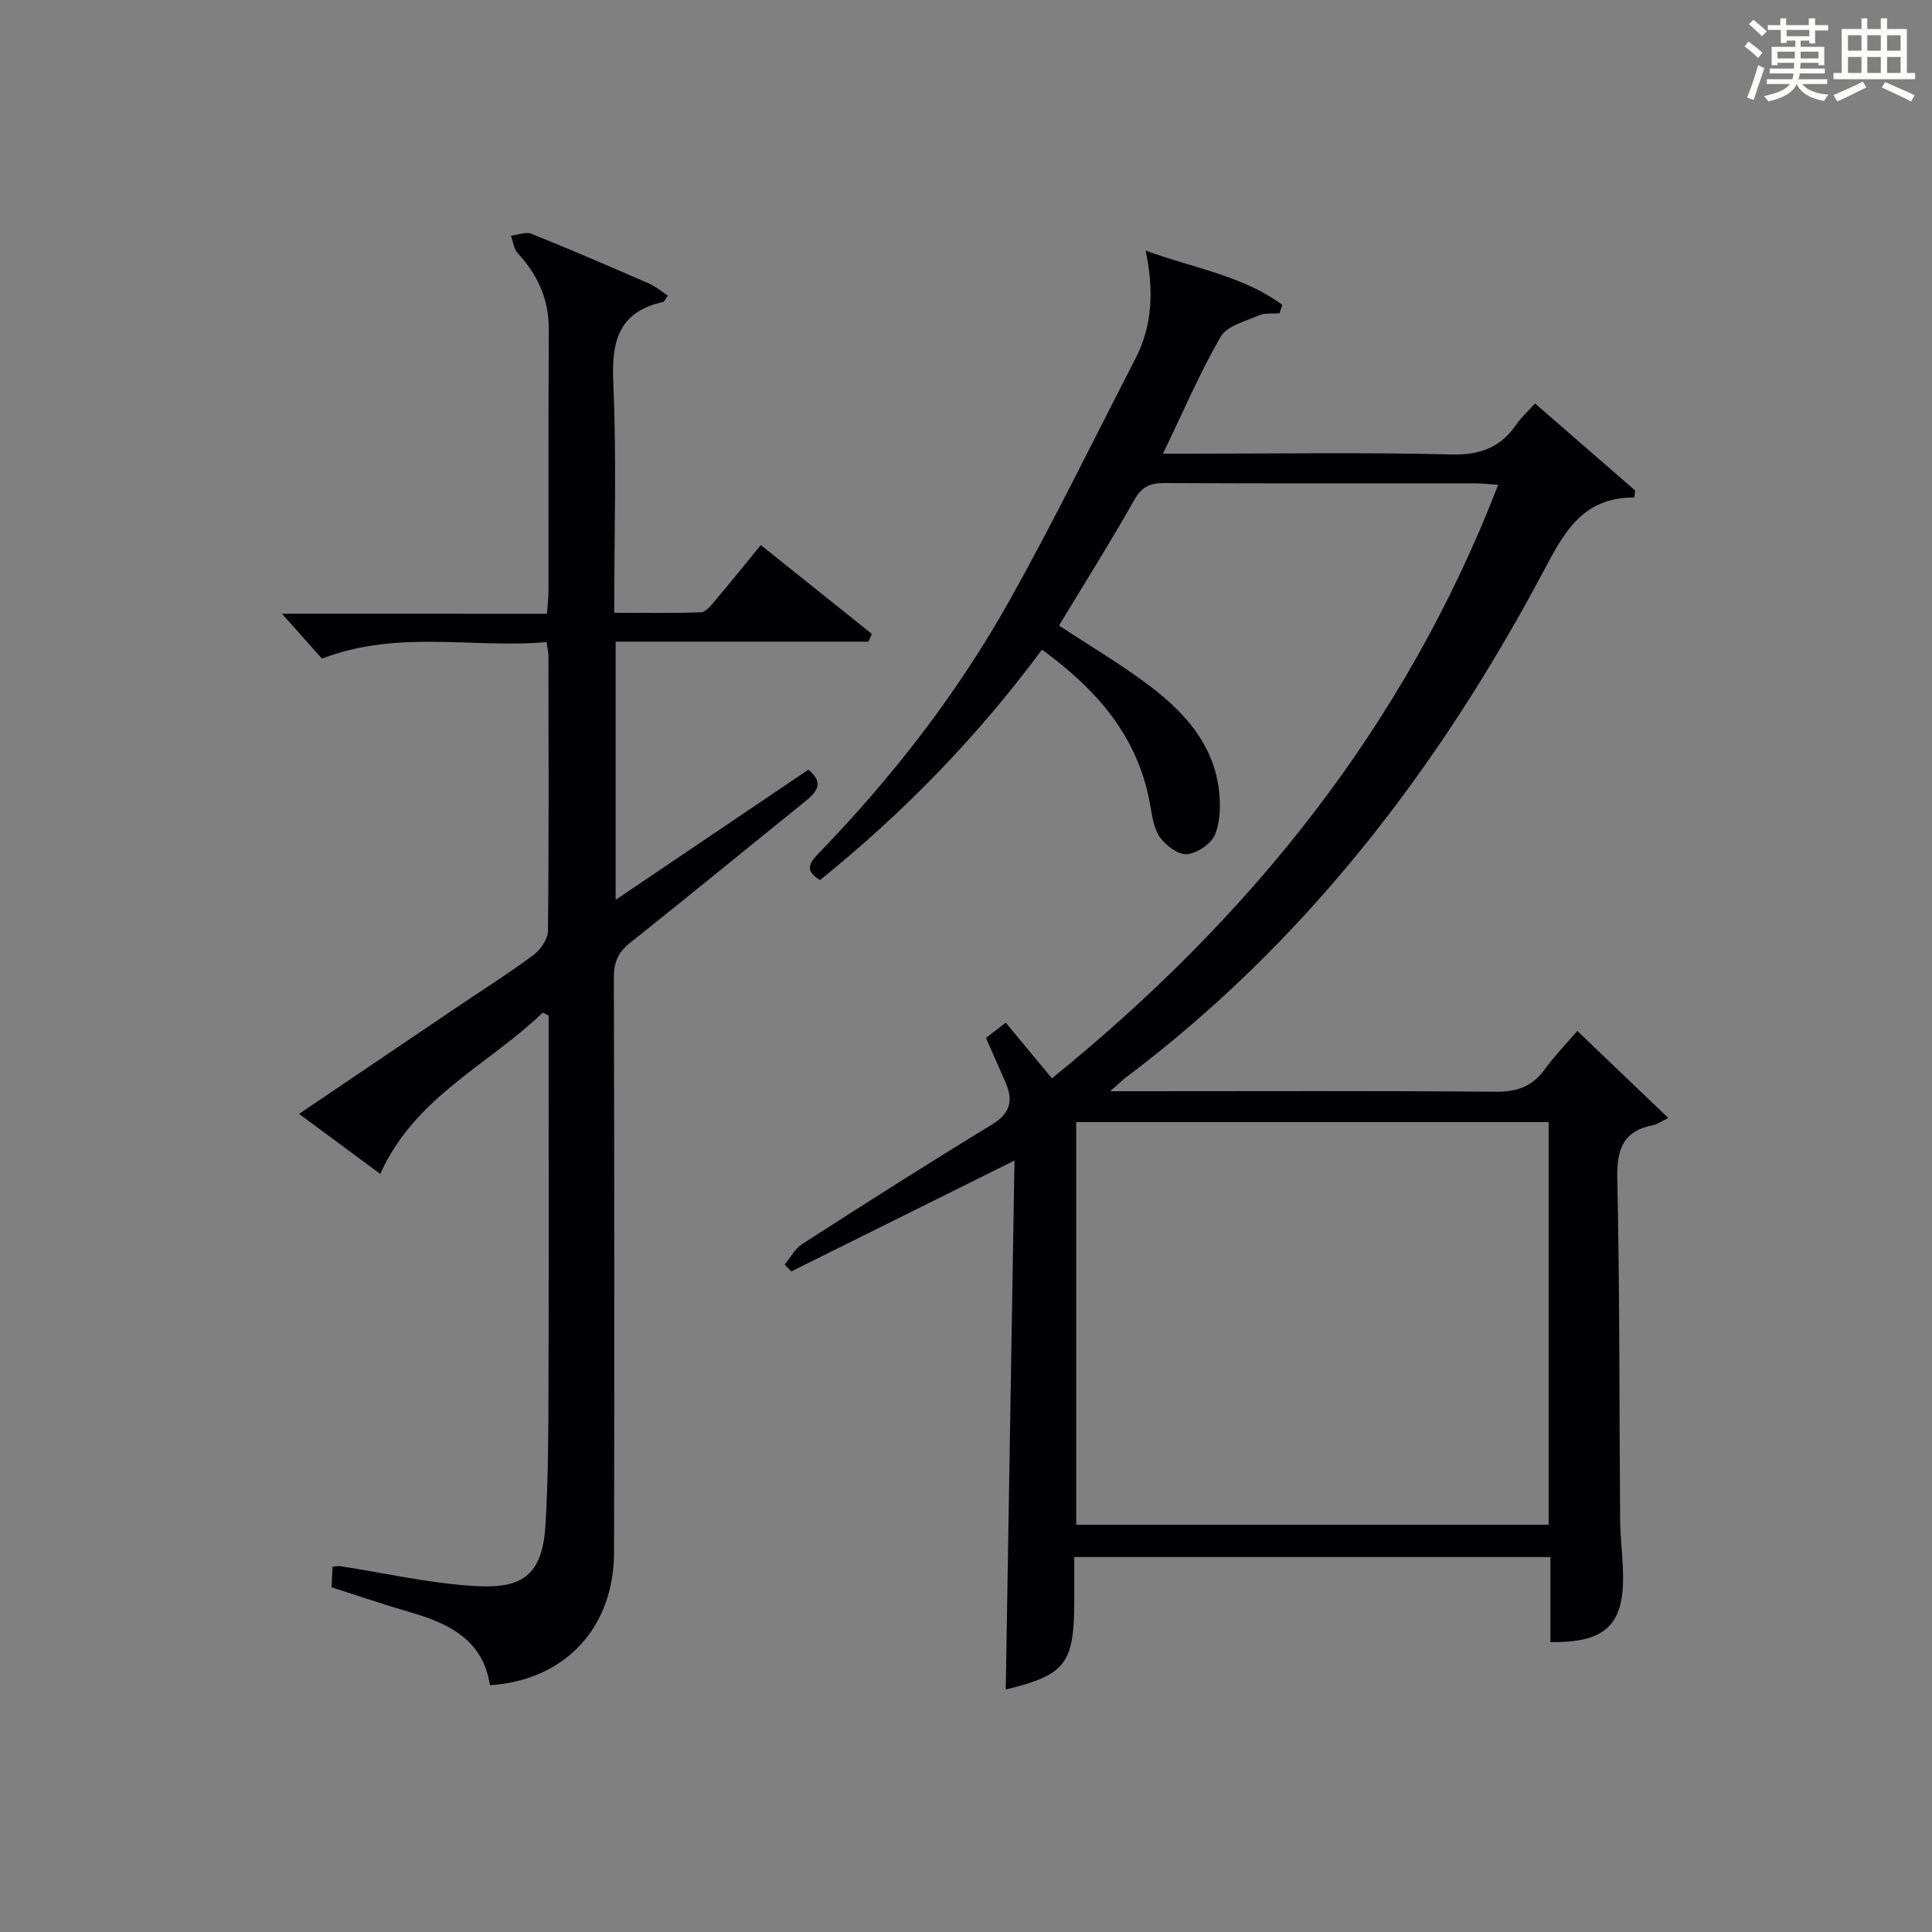
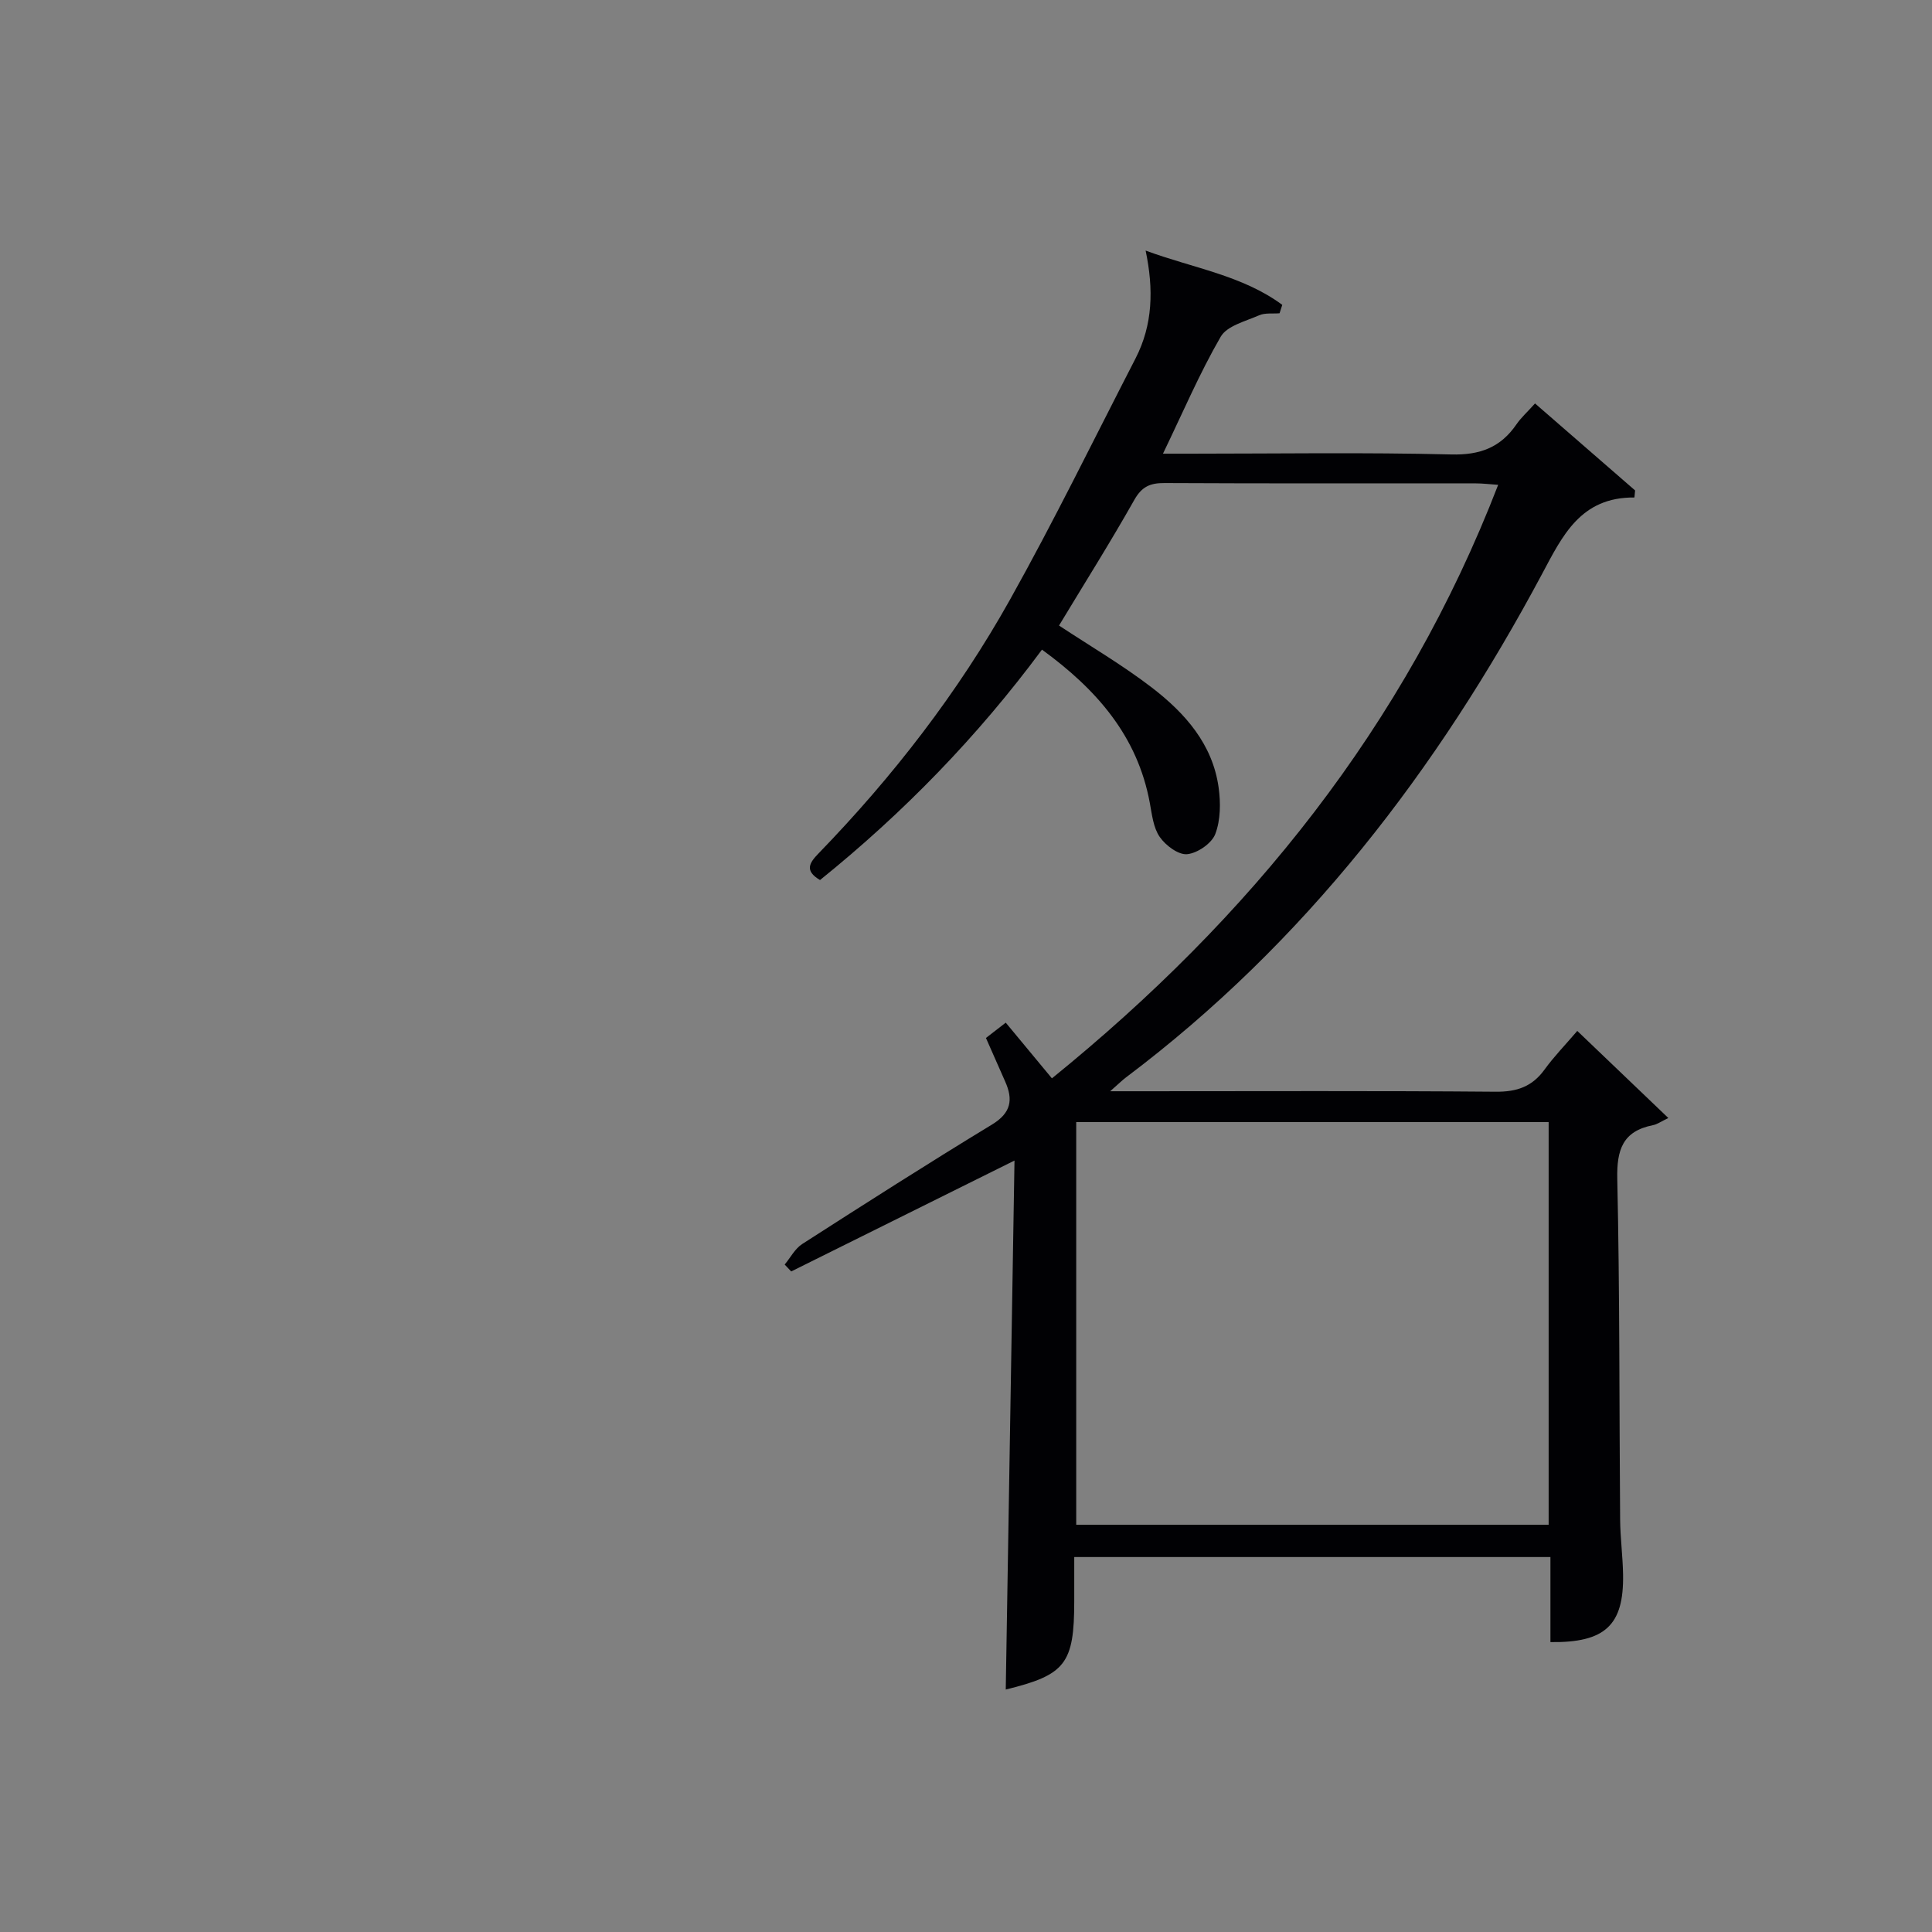
<svg xmlns="http://www.w3.org/2000/svg" version="1.1" id="漢_ZDIC_典" x="0px" y="0px" viewBox="0 0 400 400" style="enable-background:new 0 0 400 400;" xml:space="preserve">
  <rect x="0" y="0" width="400" height="400" fill="#808080" stroke="none" />
  <style type="text/css">
	.st1{fill:#010104;}
	.st0{fill:#fbfcfa;}
</style>
  <g>
-     <path class="st0" d="M361.2,9.6l0.8-1c0.9,0.7,1.9,1.4,2.9,2.3L364,12C363,11,362,10.2,361.2,9.6z M361.7,20.2   c0.9-2.1,1.6-4.3,2.3-6.7c0.4,0.2,0.8,0.4,1.3,0.6c-0.7,2.1-1.5,4.3-2.2,6.6L361.7,20.2z M362.1,5l0.9-0.9c1,0.8,2,1.6,2.8,2.4   l-1,1C363.9,6.6,363,5.8,362.1,5z M374.6,3.8h1.2v1.4h2.7v1.1h-2.7v2.7h-1.2V8.4h-1.8v1.3h4.9v3.8h-1.2v-0.5h-3.7   c0,0.4-0.1,0.9-0.1,1.2h5.1v1h-5.2c0,0.5-0.1,0.9-0.3,1.2h6v1h-5.2c1.1,1.3,2.9,2,5.5,2.2c-0.4,0.4-0.7,0.8-0.9,1.3   c-2.9-0.5-4.8-1.6-5.7-3.5H372c-0.8,1.7-2.7,2.9-5.9,3.6c-0.2-0.4-0.6-0.8-0.9-1.1c2.8-0.6,4.6-1.4,5.4-2.5h-4.8v-1h5.3   c0.1-0.3,0.2-0.7,0.2-1.2h-4.9v-1h5c0-0.4,0-0.8,0.1-1.2H368v0.5h-1.2V9.7h4.9V8.4h-1.8v0.5h-1.2V6.2H366V5.2h2.6V3.8h1.2v1.4h4.7   V3.8z M368,12.1h3.6c0-0.4,0-0.9,0-1.4H368V12.1z M369.9,7.5h4.7V6.2h-4.7V7.5z M376.5,10.7h-3.7c0,0.5,0,1,0,1.4h3.7V10.7z" />
-     <path class="st0" d="M385.3,3.8h1.3V6h2.8V3.8h1.3V6h4.1v9.1h1.7v1.3h-16.9v-1.3h1.7V6h4.1V3.8z M385.7,16.9l0.7,1.2   c-1.8,0.9-3.8,1.9-6,2.9c-0.2-0.4-0.5-0.8-0.8-1.3C381.9,18.7,383.9,17.8,385.7,16.9z M382.6,10.5h2.8V7.3h-2.8V10.5z M382.6,15.1   h2.8v-3.3h-2.8V15.1z M386.6,10.5h2.8V7.3h-2.8V10.5z M386.6,15.1h2.8v-3.3h-2.8V15.1z M390.3,17c2.1,0.9,4.1,1.8,6.1,2.7l-0.7,1.3   c-2.2-1.1-4.2-2-6.1-2.9L390.3,17z M393.5,7.3h-2.8v3.2h2.8V7.3z M390.7,15.1h2.8v-3.3h-2.8V15.1z" />
    <path class="st1" d="M237.19,51.88c9.75,3.61,20.05,5.13,28.29,11.24c-0.19,0.58-0.38,1.16-0.56,1.74c-1.42,0.12-3-0.12-4.24,0.42   c-2.81,1.24-6.64,2.17-7.95,4.44c-4.37,7.55-7.81,15.64-11.95,24.21c2.21,0,3.96,0,5.7,0c18,0,36-0.29,53.99,0.16   c5.97,0.15,10.21-1.45,13.5-6.24c0.93-1.36,2.19-2.48,3.84-4.32c6.96,6.05,13.84,12.03,20.72,18.01c-0.05,0.49-0.1,0.98-0.14,1.46   c-11.16-0.1-14.92,7.97-19.12,15.83c-21.66,40.55-49.11,76.36-86.14,104.23c-0.77,0.58-1.46,1.27-3.28,2.87c2.89,0,4.6,0,6.31,0   c24.5,0,48.99-0.11,73.49,0.1c4.39,0.04,7.57-1.04,10.14-4.6c1.94-2.68,4.27-5.07,6.77-7.99c6.07,5.8,11.9,11.38,18.85,18.03   c-1.43,0.68-2.28,1.31-3.21,1.49c-6.25,1.25-7.49,5.09-7.36,11.13c0.52,23.48,0.4,46.98,0.59,70.48c0.03,3.82,0.55,7.63,0.61,11.45   c0.17,10.45-3.7,14.11-15.04,13.96c0-2.96,0-5.92,0-8.89c0-2.8,0-5.6,0-8.72c-32.81,0-65.23,0-98.59,0c0,2.98,0,6.05,0,9.12   c0,12.99-1.82,15.29-14.18,18.31c0.6-36.21,1.2-72.52,1.81-109.52c-16.07,7.98-31.15,15.47-46.23,22.96   c-0.45-0.48-0.9-0.95-1.35-1.43c1.2-1.44,2.13-3.29,3.63-4.25c13.02-8.36,26.05-16.69,39.27-24.72c4-2.43,4.44-5.17,2.73-8.97   c-1.28-2.86-2.53-5.73-3.96-8.97c1.25-0.96,2.64-2.05,4.1-3.17c3.22,3.88,6.19,7.46,9.56,11.53   c41.01-33.24,73.07-72.87,92.39-122.88c-1.79-0.12-3.18-0.3-4.58-0.3c-21.5-0.02-42.99,0.04-64.49-0.07   c-2.98-0.02-4.71,0.73-6.27,3.5c-4.98,8.82-10.39,17.4-15.58,26c6.46,4.27,13.17,8.19,19.28,12.89   c6.8,5.24,12.51,11.65,13.76,20.63c0.44,3.16,0.42,6.75-0.69,9.65c-0.75,1.95-3.7,3.97-5.83,4.17c-1.82,0.17-4.45-1.81-5.67-3.57   c-1.33-1.92-1.61-4.65-2.06-7.08c-2.56-13.83-11-23.46-22.32-31.7c-13.37,18.06-28.73,33.82-45.95,47.7   c-3.33-1.95-2.15-3.62-0.26-5.56c15.36-15.86,28.82-33.24,39.59-52.49c9.16-16.38,17.4-33.27,26-49.96   C238.68,67.23,238.87,59.91,237.19,51.88z M320.63,315.68c0-27.94,0-55.63,0-83.36c-32.78,0-65.19,0-97.81,0   c0,27.94,0,55.64,0,83.36C255.65,315.68,288.07,315.68,320.63,315.68z" />
-     <path class="st1" d="M113.25,127.07c0.14-2.02,0.32-3.48,0.32-4.93c0.02-18-0.05-35.99,0.05-53.99c0.03-6.2-2.3-11.24-6.41-15.71   c-0.82-0.9-0.97-2.41-1.43-3.64c1.43-0.16,3.08-0.86,4.26-0.39c8.17,3.28,16.25,6.77,24.32,10.29c1.4,0.61,2.61,1.66,3.91,2.5   c-0.58,0.81-0.73,1.26-0.97,1.31c-9.17,2.03-10.72,8.07-10.33,16.63c0.7,15.62,0.2,31.29,0.2,47.73c6.18,0,12.09,0.12,17.99-0.11   c1.01-0.04,2.08-1.45,2.9-2.42c3.11-3.68,6.14-7.44,9.46-11.49c7.73,6.19,15.36,12.29,22.99,18.39c-0.24,0.54-0.47,1.07-0.71,1.61   c-17.35,0-34.7,0-52.34,0c0,17.96,0,35.2,0,53.45c13.64-9.21,26.77-18.07,39.9-26.94c3.49,2.87,1.59,4.76-0.87,6.74   c-12.05,9.71-24.02,19.54-36.13,29.18c-2.47,1.96-3.28,4.08-3.27,7.19c0.1,39.66,0.13,79.32,0.04,118.97   c-0.04,15.6-10.17,26.45-25.7,27.47c-1.37-9.22-8.27-12.73-16.32-15.06c-5.42-1.57-10.76-3.4-16.47-5.22   c0.07-1.37,0.14-2.78,0.22-4.27c0.73-0.05,1.22-0.17,1.68-0.09c9.01,1.4,17.98,3.44,27.05,4.06c9.4,0.65,14.61-1.14,15.32-12.28   c0.59-9.29,0.62-18.62,0.65-27.93c0.08-24.16,0.03-48.32,0.03-72.48c0-1.79,0-3.57,0-5.36c-0.4-0.21-0.81-0.43-1.21-0.64   c-11.26,10.86-26.52,17.48-33.65,33.41c-5.47-4.05-10.87-8.03-16.81-12.43c10.95-7.41,21.47-14.52,31.99-21.63   c5.52-3.73,11.16-7.28,16.51-11.24c1.49-1.1,3.01-3.33,3.03-5.05c0.21-18.99,0.12-37.99,0.1-56.99c0-0.65-0.18-1.29-0.39-2.78   c-15.23,1.37-30.71-2.64-46.5,3.43c-2.33-2.61-5.16-5.79-8.29-9.3C76.58,127.07,94.76,127.07,113.25,127.07z" />
  </g>
</svg>